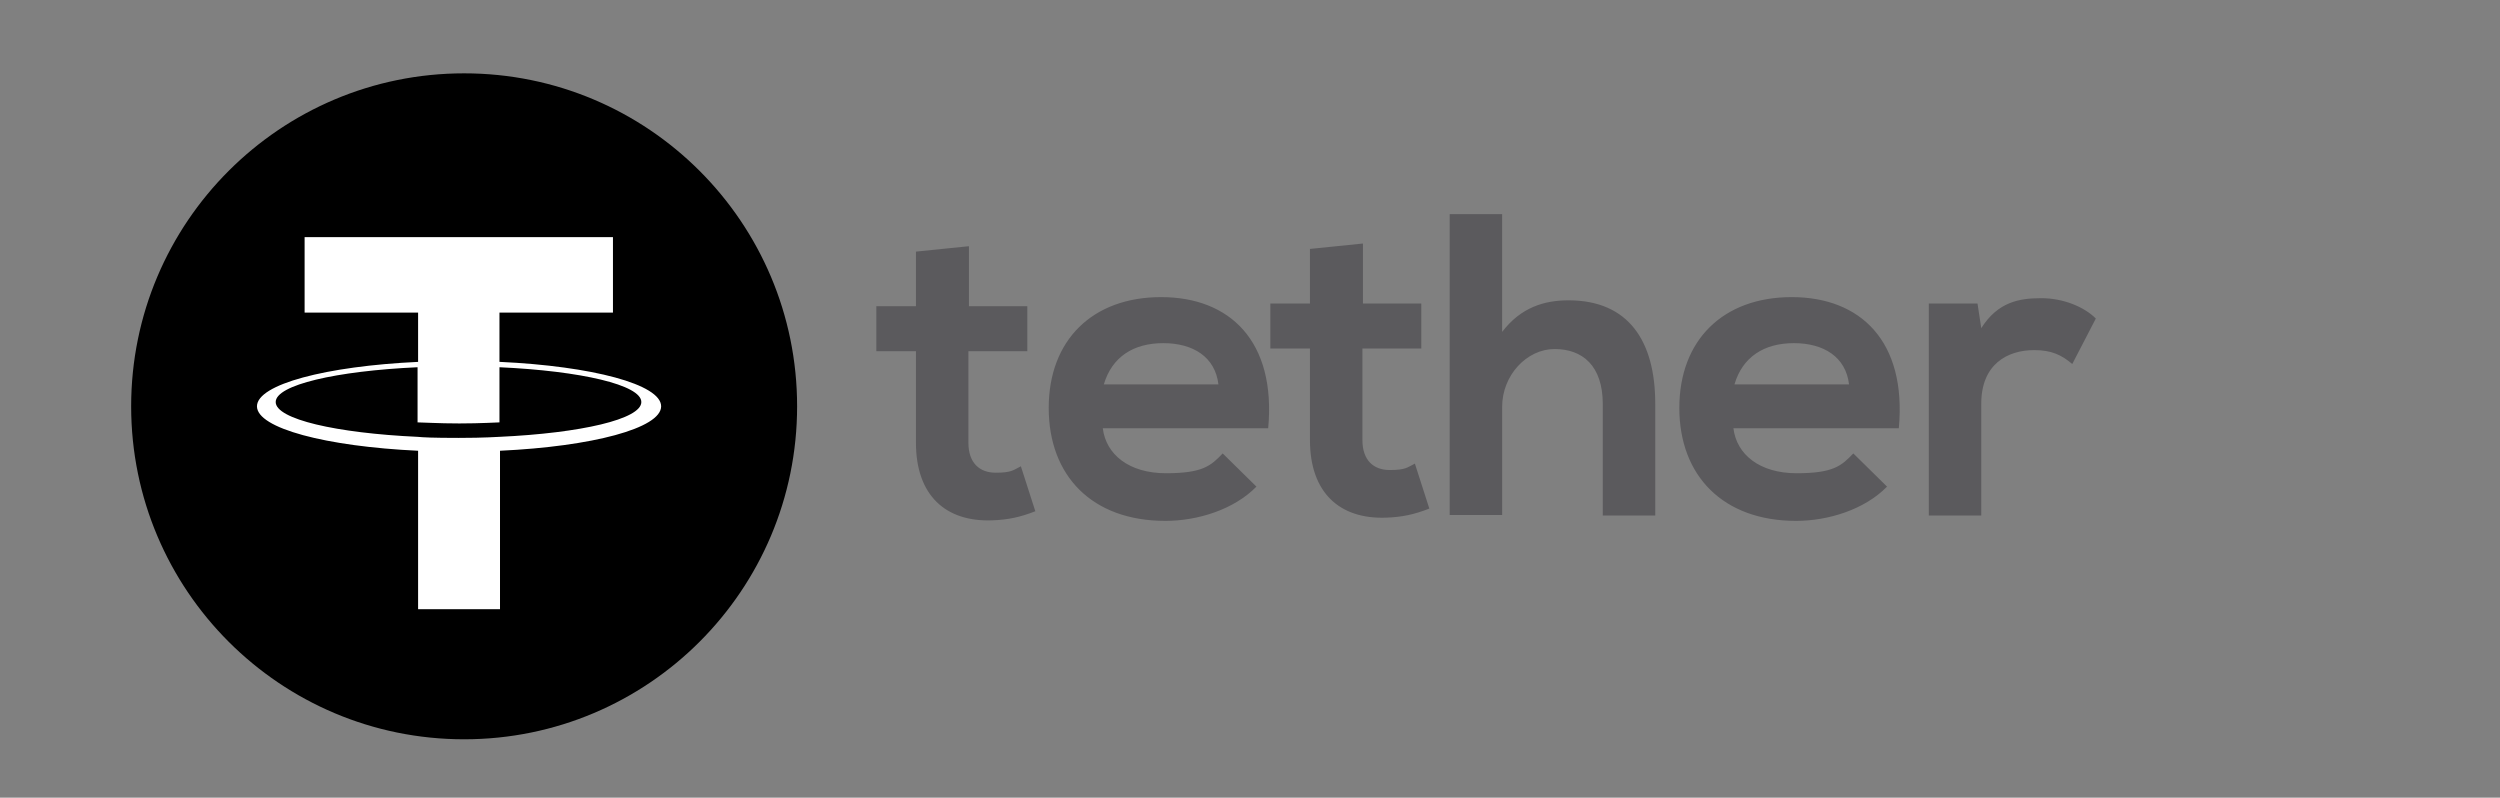
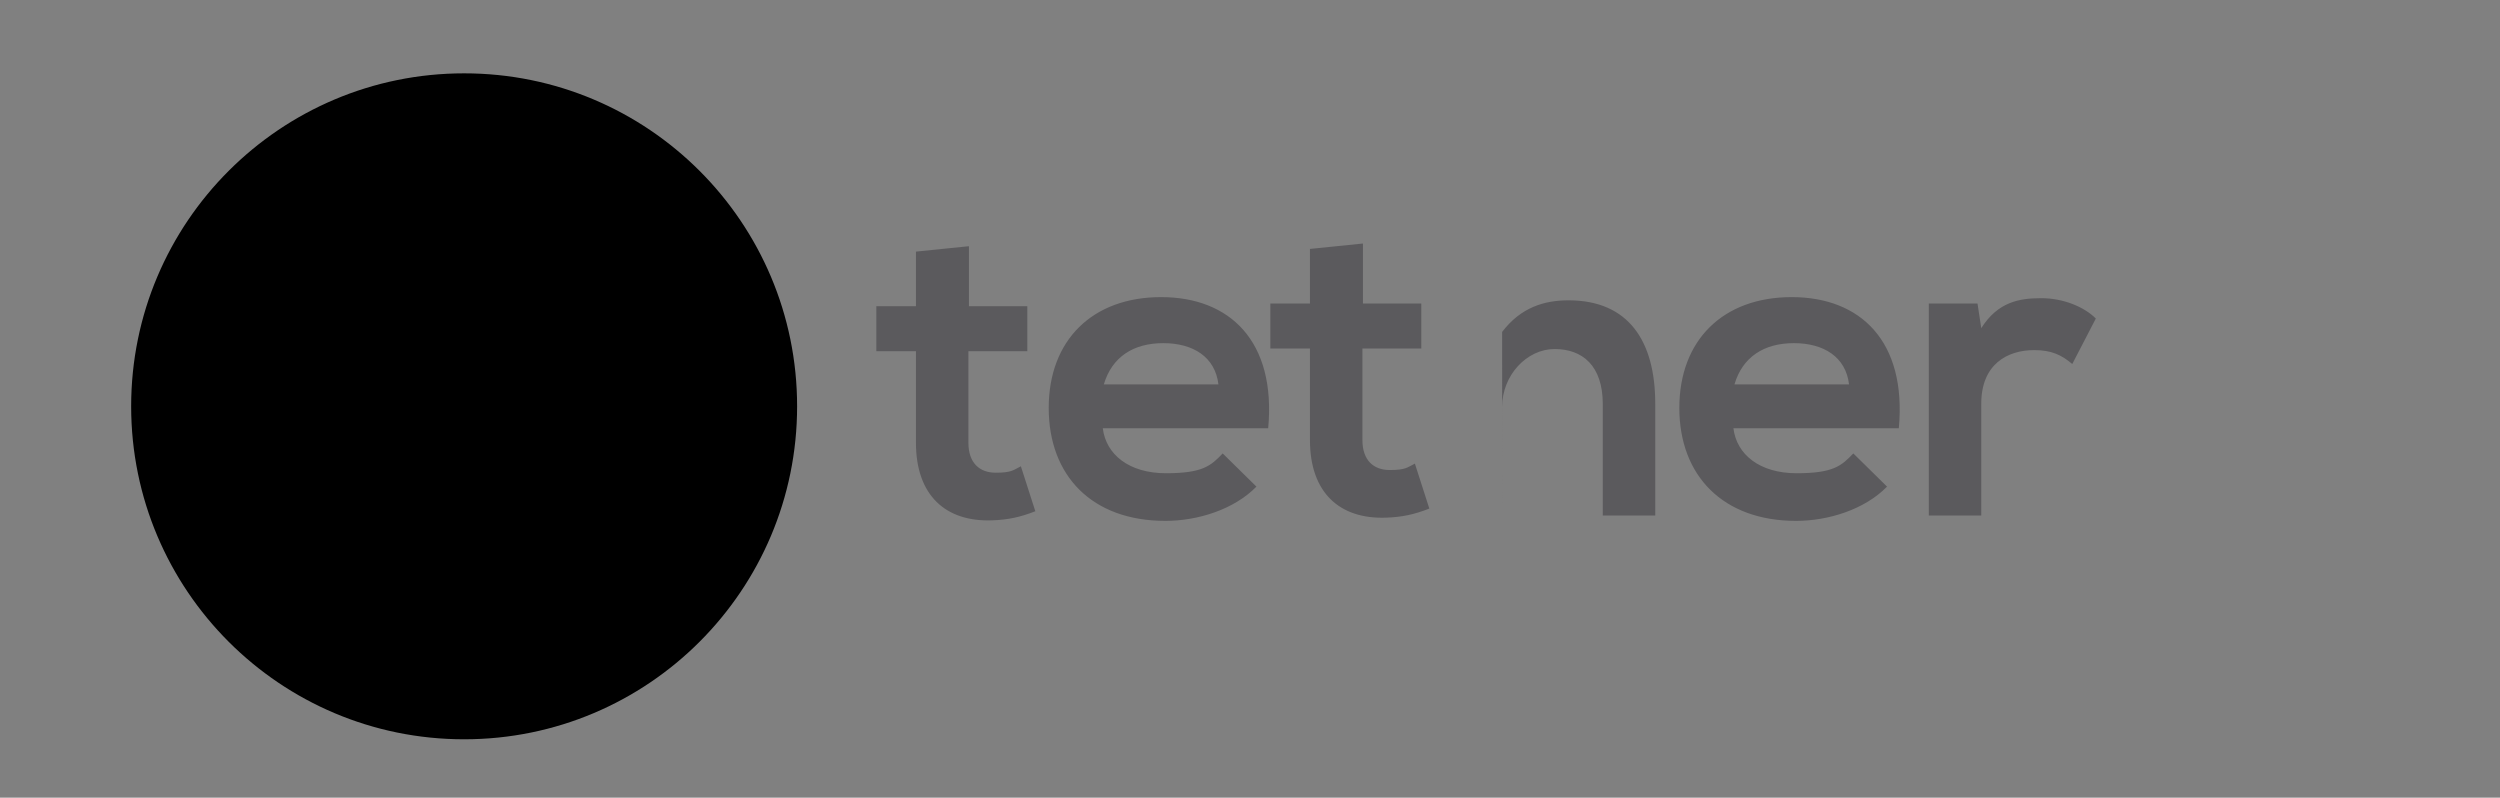
<svg xmlns="http://www.w3.org/2000/svg" version="1.1" viewBox="0 0 467 149">
  <rect x="0" y="0" width="467" height="149" fill="#808080" stroke="none" />
  <defs>
    <style>
      .cls-1 {
        fill: #fff;
      }

      .cls-2 {
        fill: #5b5a5d;
      }
    </style>
  </defs>
  <g>
    <g id="Layer_1">
      <circle cx="86.7" cy="75.9" r="62.2" />
-       <path class="cls-1" d="M93.3,81.6h0c-.4,0-2.7.2-7.6.2s-6.7-.1-7.7-.2h0c-15.2-.7-26.5-3.3-26.5-6.5s11.3-5.8,26.5-6.5v10.3c1,0,3.8.2,7.8.2s7.1-.2,7.5-.2v-10.3c15.2.7,26.5,3.3,26.5,6.5s-11.3,5.8-26.5,6.5M93.3,67.6v-9.2h21.2v-14.1h-57.6v14.1h21.2v9.2c-17.2.8-30.1,4.2-30.1,8.3s12.9,7.5,30.1,8.3v29.6h15.3v-29.6c17.2-.8,30.1-4.2,30.1-8.3s-12.9-7.5-30.1-8.3" />
-       <path class="cls-2" d="M181,46v11.2h10.9v8.4h-11v17.1c0,3.8,2.1,5.6,5.1,5.6s3.3-.5,4.7-1.2l2.7,8.4c-2.8,1.1-5.1,1.6-8.1,1.7-8.6.3-14.2-4.6-14.2-14.5v-17.1h-7.4v-8.4h7.4v-10.2l9.8-1ZM369.4,56.7l.7,4.6c3.1-4.9,7.1-5.6,11.2-5.6s8,1.6,10.2,3.8l-4.4,8.5c-2-1.7-3.9-2.6-7.1-2.6-5.1,0-9.9,2.7-9.9,10v20.9h-9.8v-39.6h9.1ZM345.4,71.8c-.6-5.1-4.7-7.7-10.3-7.7s-9.6,2.6-11.1,7.7h21.4ZM323.8,80c.6,4.9,4.9,8.4,11.8,8.4s8.4-1.4,10.6-3.7l6.3,6.2c-4.2,4.3-11,6.4-17,6.4-13.6,0-21.8-8.4-21.8-21.1s8.2-20.7,21-20.7,21.5,8.2,20,24.5h-30.9ZM280.6,40v22c3.5-4.6,7.9-5.9,12.4-5.9,11.2,0,16.2,7.6,16.2,19.3v20.9h-9.8v-20.8c0-7.2-3.8-10.3-9-10.3s-9.8,4.9-9.8,10.8v20.2h-9.8v-56.2h9.8ZM254.6,45.5v11.2h10.9v8.4h-11v17.1c0,3.8,2.1,5.6,5.1,5.6s3.3-.5,4.7-1.2l2.7,8.4c-2.8,1.1-5.1,1.6-8.1,1.7-8.6.3-14.2-4.6-14.2-14.5v-17.1h-7.4v-8.4h7.4v-10.2l9.8-1ZM227.6,71.8c-.6-5.1-4.7-7.7-10.3-7.7s-9.6,2.6-11.1,7.7h21.4ZM206,80c.6,4.9,4.9,8.4,11.8,8.4s8.4-1.4,10.6-3.7l6.3,6.2c-4.2,4.3-11,6.4-17,6.4-13.7,0-21.8-8.4-21.8-21.1s8.2-20.7,21-20.7,21.5,8.2,20,24.5h-30.9Z" />
+       <path class="cls-2" d="M181,46v11.2h10.9v8.4h-11v17.1c0,3.8,2.1,5.6,5.1,5.6s3.3-.5,4.7-1.2l2.7,8.4c-2.8,1.1-5.1,1.6-8.1,1.7-8.6.3-14.2-4.6-14.2-14.5v-17.1h-7.4v-8.4h7.4v-10.2l9.8-1ZM369.4,56.7l.7,4.6c3.1-4.9,7.1-5.6,11.2-5.6s8,1.6,10.2,3.8l-4.4,8.5c-2-1.7-3.9-2.6-7.1-2.6-5.1,0-9.9,2.7-9.9,10v20.9h-9.8v-39.6h9.1ZM345.4,71.8c-.6-5.1-4.7-7.7-10.3-7.7s-9.6,2.6-11.1,7.7h21.4ZM323.8,80c.6,4.9,4.9,8.4,11.8,8.4s8.4-1.4,10.6-3.7l6.3,6.2c-4.2,4.3-11,6.4-17,6.4-13.6,0-21.8-8.4-21.8-21.1s8.2-20.7,21-20.7,21.5,8.2,20,24.5h-30.9ZM280.6,40v22c3.5-4.6,7.9-5.9,12.4-5.9,11.2,0,16.2,7.6,16.2,19.3v20.9h-9.8v-20.8c0-7.2-3.8-10.3-9-10.3s-9.8,4.9-9.8,10.8v20.2h-9.8h9.8ZM254.6,45.5v11.2h10.9v8.4h-11v17.1c0,3.8,2.1,5.6,5.1,5.6s3.3-.5,4.7-1.2l2.7,8.4c-2.8,1.1-5.1,1.6-8.1,1.7-8.6.3-14.2-4.6-14.2-14.5v-17.1h-7.4v-8.4h7.4v-10.2l9.8-1ZM227.6,71.8c-.6-5.1-4.7-7.7-10.3-7.7s-9.6,2.6-11.1,7.7h21.4ZM206,80c.6,4.9,4.9,8.4,11.8,8.4s8.4-1.4,10.6-3.7l6.3,6.2c-4.2,4.3-11,6.4-17,6.4-13.7,0-21.8-8.4-21.8-21.1s8.2-20.7,21-20.7,21.5,8.2,20,24.5h-30.9Z" />
    </g>
  </g>
</svg>